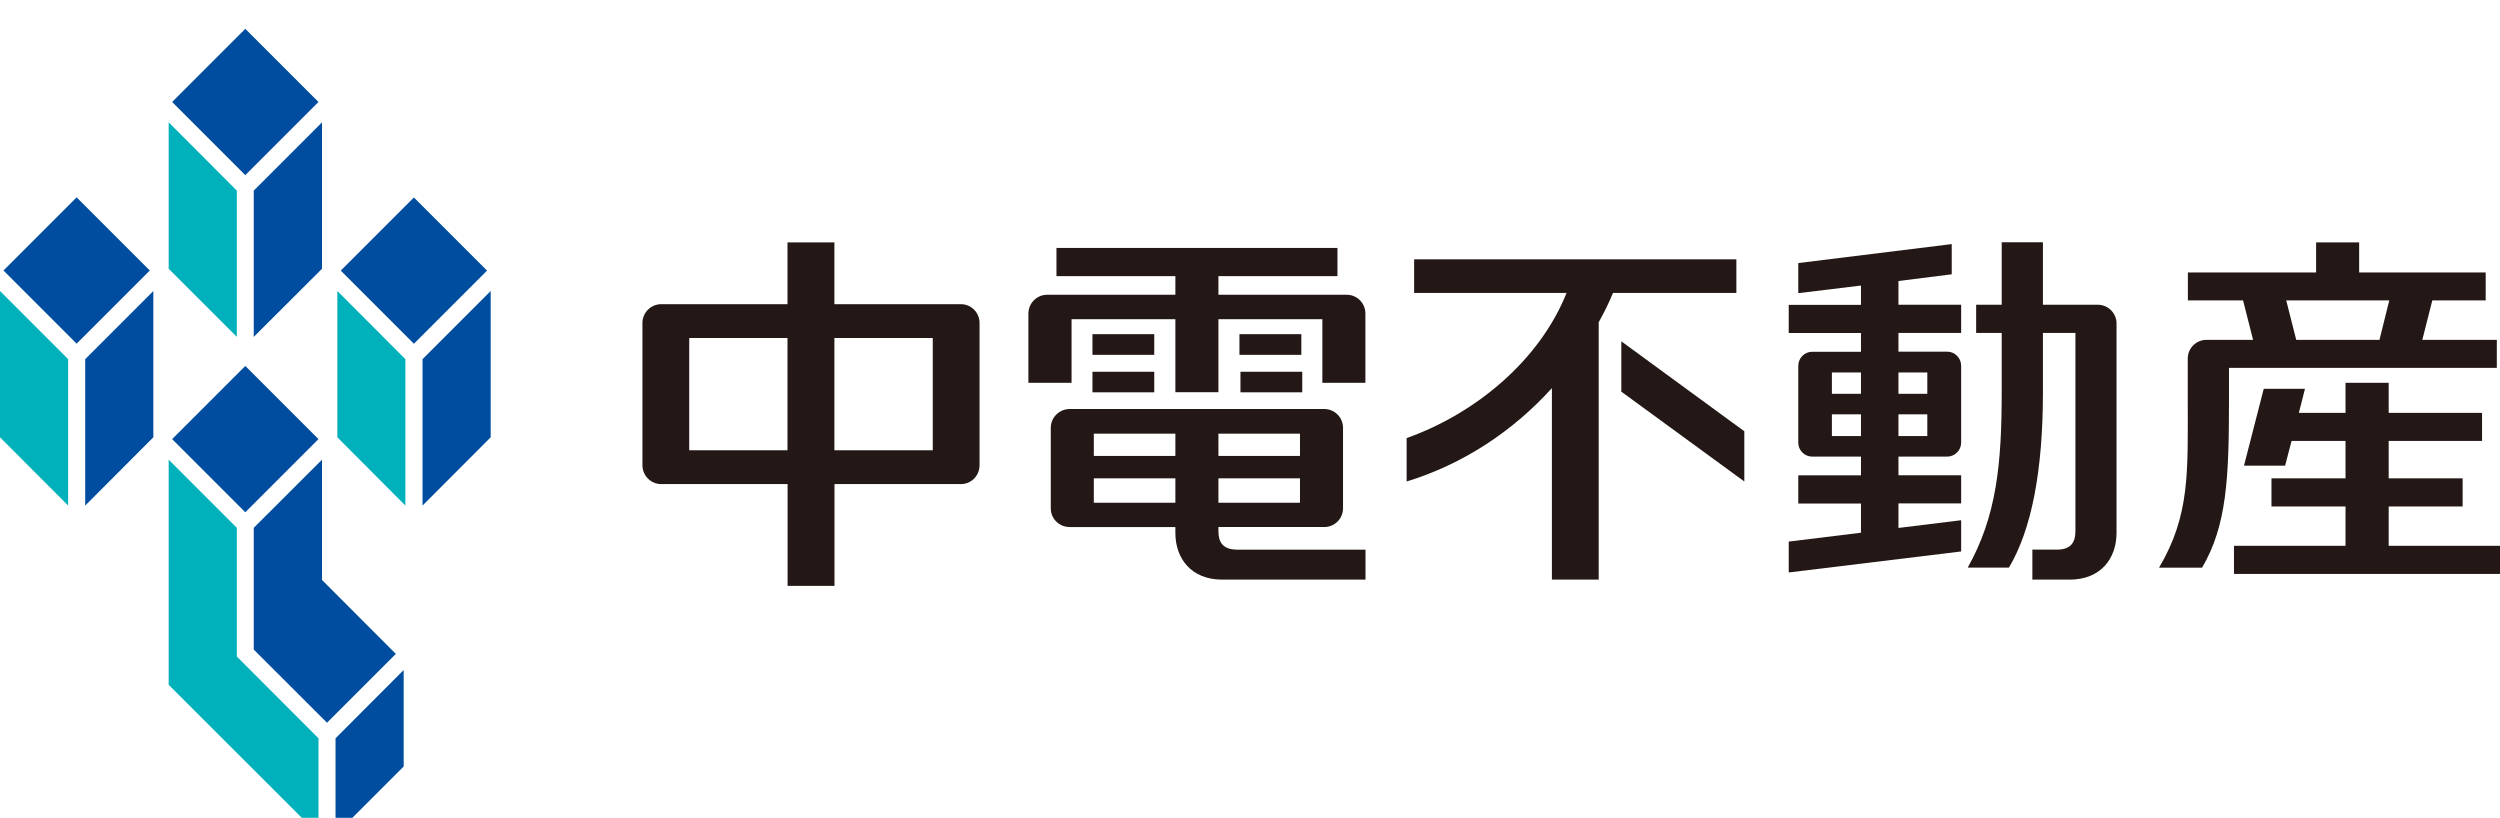
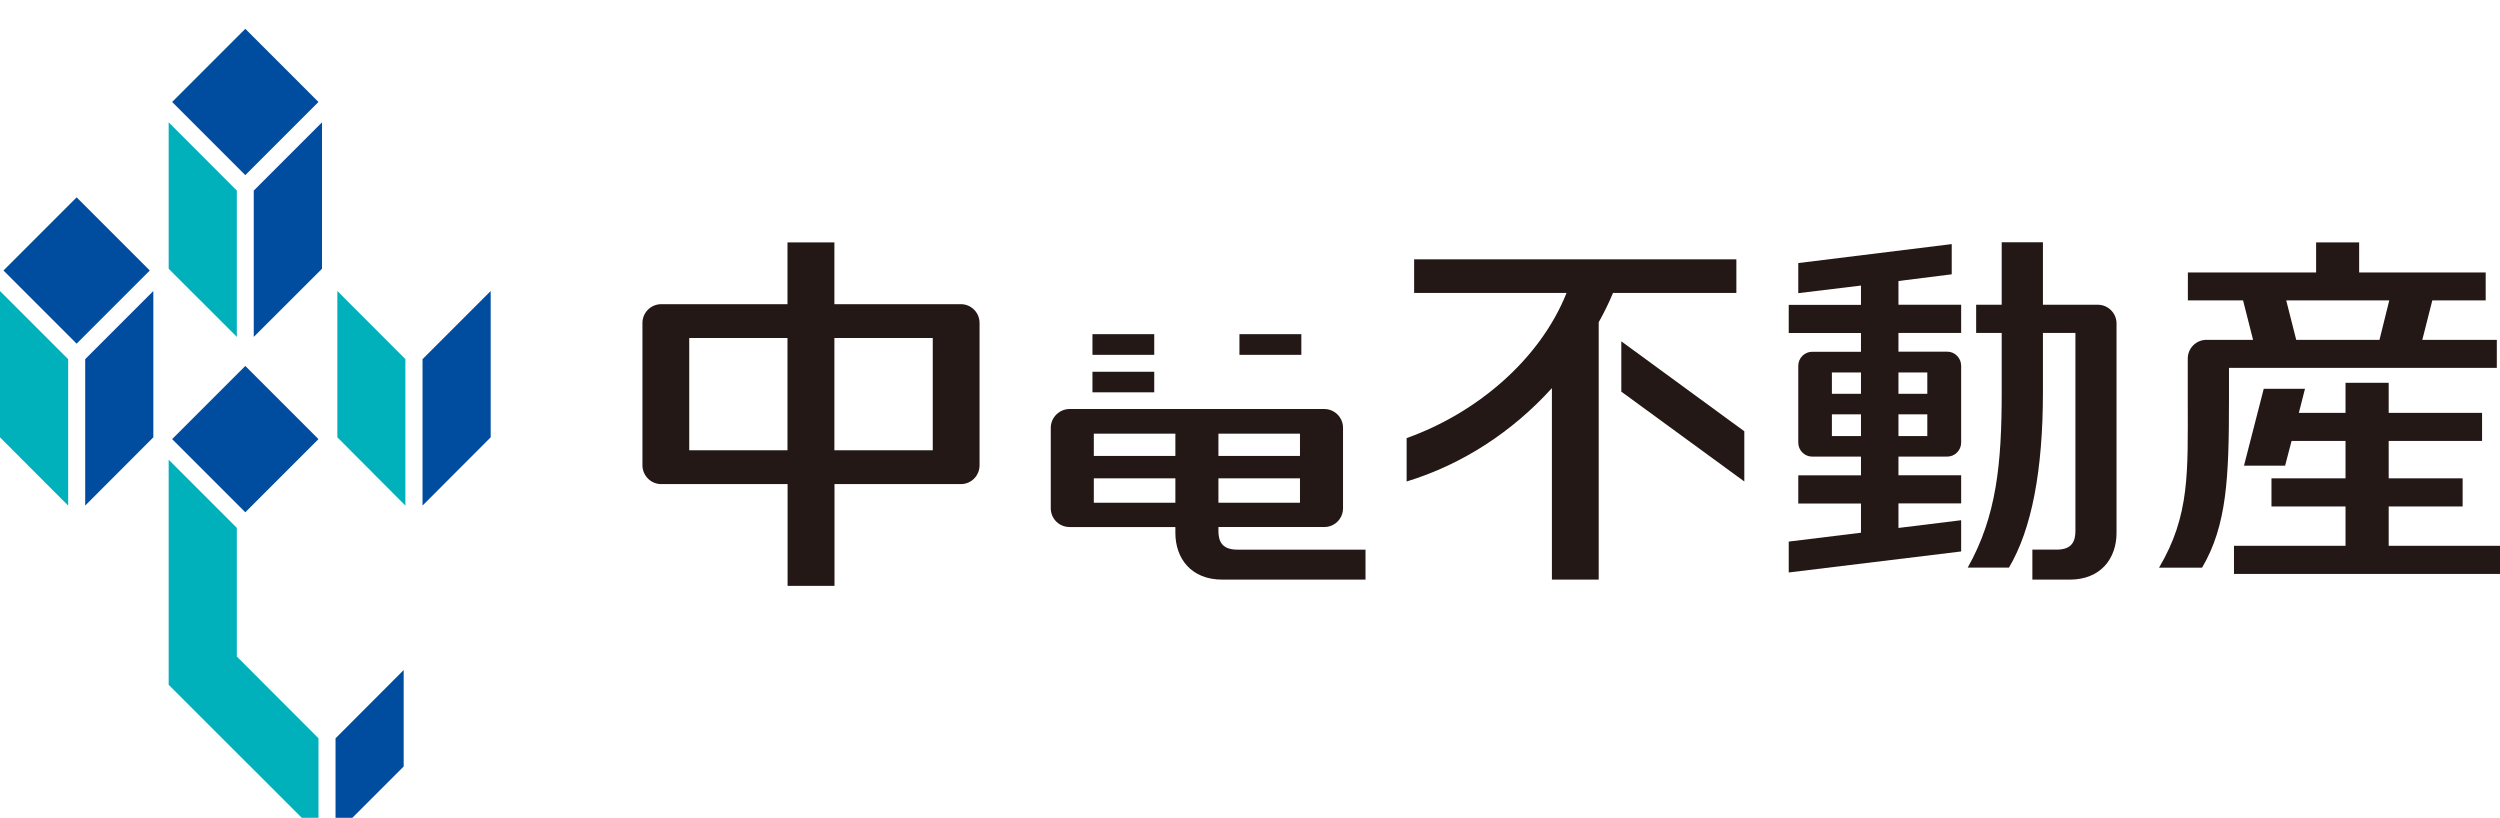
<svg xmlns="http://www.w3.org/2000/svg" version="1.1" id="レイヤー_1" x="0px" y="0px" viewBox="0 0 220.1 72" style="enable-background:new 0 0 220.1 72;" xml:space="preserve">
  <style type="text/css">
	.st0{fill:#004DA0;}
	.st1{fill:#00B1BB;}
	.st2{fill:#231815;}
</style>
  <g>
    <rect x="17.05" y="34.11" transform="matrix(0.707 -0.707 0.707 0.707 -21.014 26.598)" class="st0" width="9.11" height="9.11" />
    <polygon class="st1" points="20.85,29.66 14.85,23.66 14.85,10.77 20.85,16.78  " />
    <polygon class="st0" points="22.34,29.66 28.35,23.66 28.35,10.77 22.34,16.78  " />
    <rect x="17.04" y="4.41" transform="matrix(0.707 -0.707 0.707 0.707 -0.011 17.907)" class="st0" width="9.11" height="9.11" />
    <polygon class="st1" points="35.69,44.51 29.7,38.5 29.7,25.62 35.69,31.62  " />
    <polygon class="st0" points="37.2,44.51 43.2,38.5 43.2,25.62 37.2,31.62  " />
-     <rect x="31.89" y="19.26" transform="matrix(0.707 -0.707 0.707 0.707 -6.164 32.754)" class="st0" width="9.11" height="9.11" />
    <polygon class="st0" points="29.54,73.48 35.54,67.48 35.54,58.99 29.54,65  " />
    <polygon class="st1" points="6,44.51 0,38.5 0,25.62 6,31.62  " />
    <polygon class="st0" points="7.5,44.51 13.5,38.5 13.5,25.62 7.5,31.62  " />
    <rect x="2.2" y="19.26" transform="matrix(0.707 -0.707 0.707 0.707 -14.867 11.754)" class="st0" width="9.11" height="9.11" />
-     <rect x="25.35" y="39.23" class="st0" width="0" height="8.49" />
    <polygon class="st1" points="28.04,65 20.85,57.8 20.85,46.47 14.85,40.47 14.85,60.29 28.04,73.47  " />
-     <polygon class="st0" points="28.35,51.06 28.35,40.47 22.34,46.47 22.34,57.19 28.79,63.63 34.85,57.57  " />
-     <path class="st2" d="M84.6,26.78H73.46v-5.44h-4.13v5.44H58.21c-0.9,0-1.65,0.74-1.65,1.65v1.16v11.37c0,0.91,0.74,1.66,1.65,1.66   h11.13v8.96h4.13v-8.96H84.6c0.91,0,1.64-0.74,1.64-1.66V28.43C86.24,27.52,85.5,26.78,84.6,26.78 M60.68,29.76h8.65v9.88h-8.65   V29.76z M73.46,29.76h8.66v9.88h-8.66V29.76z" />
-     <path class="st2" d="M118.57,25.95h-11.3v-1.64h10.48v-2.48H93.01v2.48h10.47v1.64H92.19c-0.92,0-1.65,0.75-1.65,1.67v6.08h3.8   v-5.6h9.14v6.43h3.79v-6.43h9.15v5.6h3.79v-6.08C120.22,26.7,119.48,25.95,118.57,25.95" />
+     <path class="st2" d="M84.6,26.78H73.46v-5.44h-4.13v5.44H58.21c-0.9,0-1.65,0.74-1.65,1.65v1.16v11.37c0,0.91,0.74,1.66,1.65,1.66   h11.13v8.96h4.13v-8.96H84.6c0.91,0,1.64-0.74,1.64-1.66V28.43C86.24,27.52,85.5,26.78,84.6,26.78 M60.68,29.76h8.65v9.88h-8.65   z M73.46,29.76h8.66v9.88h-8.66V29.76z" />
    <rect x="96.18" y="32.73" class="st2" width="5.44" height="1.81" />
    <rect x="96.18" y="29.42" class="st2" width="5.44" height="1.82" />
-     <rect x="109.21" y="32.73" class="st2" width="5.44" height="1.81" />
    <rect x="109.12" y="29.42" class="st2" width="5.45" height="1.82" />
    <path class="st2" d="M107.27,46.74V46.4h9.32c0.91,0,1.65-0.73,1.65-1.65v-7.09c0-0.91-0.74-1.65-1.65-1.65h-2.14H96.3h-2.13   c-0.91,0-1.66,0.75-1.66,1.65v7.09c0,0.92,0.74,1.65,1.66,1.65h9.31v0.51c0,2.27,1.4,4.12,4.13,4.12h12.61v-2.64h-11.29   C107.58,48.39,107.27,47.65,107.27,46.74 M107.27,42.11h7.18v2.15h-7.18V42.11z M114.45,40.14h-7.18v-1.96h7.18V40.14z    M103.48,40.14H96.3v-1.96h7.18V40.14z M96.3,42.11h7.18v2.15H96.3V42.11z" />
    <path class="st2" d="M142.01,25.79h10.86v-2.96h-28.37v2.96h13.42c-2.36,5.91-7.96,10.6-14.08,12.78v3.82   c4.94-1.51,9.33-4.4,12.79-8.22v16.86h4.12V28.37C141.21,27.55,141.64,26.68,142.01,25.79" />
    <polygon class="st2" points="142.74,30.05 142.74,34.48 153.57,42.39 153.57,37.97  " />
    <path class="st2" d="M167.14,24.74l4.69-0.59v-2.66l-13.51,1.67v2.65l5.52-0.67v1.7h-6.36v2.48h6.36v1.65h-4.29   c-0.68,0-1.23,0.55-1.23,1.24v6.76c0,0.68,0.55,1.23,1.23,1.23h4.29v1.65h-5.52v2.48h5.52v2.57l-6.36,0.78v2.72l15.18-1.85v-2.75   l-5.52,0.68v-2.16h5.52v-2.48h-5.52V40.2h4.29c0.68,0,1.23-0.56,1.23-1.23V32.2c0-0.68-0.55-1.24-1.23-1.24h-4.29v-1.65h5.52v-2.48   h-5.52V24.74z M163.84,38.39h-2.56v-1.91h2.56V38.39z M163.84,34.67h-2.56v-1.88h2.56V34.67z M169.68,38.39h-2.54v-1.91h2.54V38.39   z M169.68,34.67h-2.54v-1.88h2.54V34.67z" />
    <path class="st2" d="M184.7,26.83h-4.84v-5.5h-3.63v5.5h-2.25v2.48h2.25v5.22c0,6.34-0.46,10.94-2.99,15.44h3.63   c2.01-3.39,2.99-8.58,2.99-15.44v-5.22h2.86v17.43c0,0.91-0.3,1.65-1.65,1.65h-2.14v2.64h3.29c2.72,0,4.12-1.85,4.12-4.12V28.49   C186.35,27.59,185.61,26.83,184.7,26.83" />
    <polygon class="st2" points="210.3,48.05 210.3,44.59 216.81,44.59 216.81,42.11 210.3,42.11 210.3,38.82 218.52,38.82    218.52,36.35 210.3,36.35 210.3,33.7 206.5,33.7 206.5,36.35 202.39,36.35 202.93,34.23 199.3,34.23 197.56,41 201.18,41    201.75,38.82 206.5,38.82 206.5,42.11 199.98,42.11 199.98,44.59 206.5,44.59 206.5,48.05 196.68,48.05 196.68,50.53 220.1,50.53    220.1,48.05  " />
    <path class="st2" d="M219.83,29.92h-6.57l0.88-3.47h4.7v-2.46h-11.14v-2.65h-3.79v2.65h-11.29v2.46h4.86l0.88,3.47h-4.1   c-0.91,0-1.65,0.73-1.65,1.65v0.82v2.81c0,6.35,0.21,10.16-2.53,14.78h3.79c2.19-3.73,2.37-7.92,2.37-14.78v-2.81h23.58V29.92z    M201.28,26.45h9.07l-0.86,3.47h-7.33L201.28,26.45z" />
  </g>
</svg>